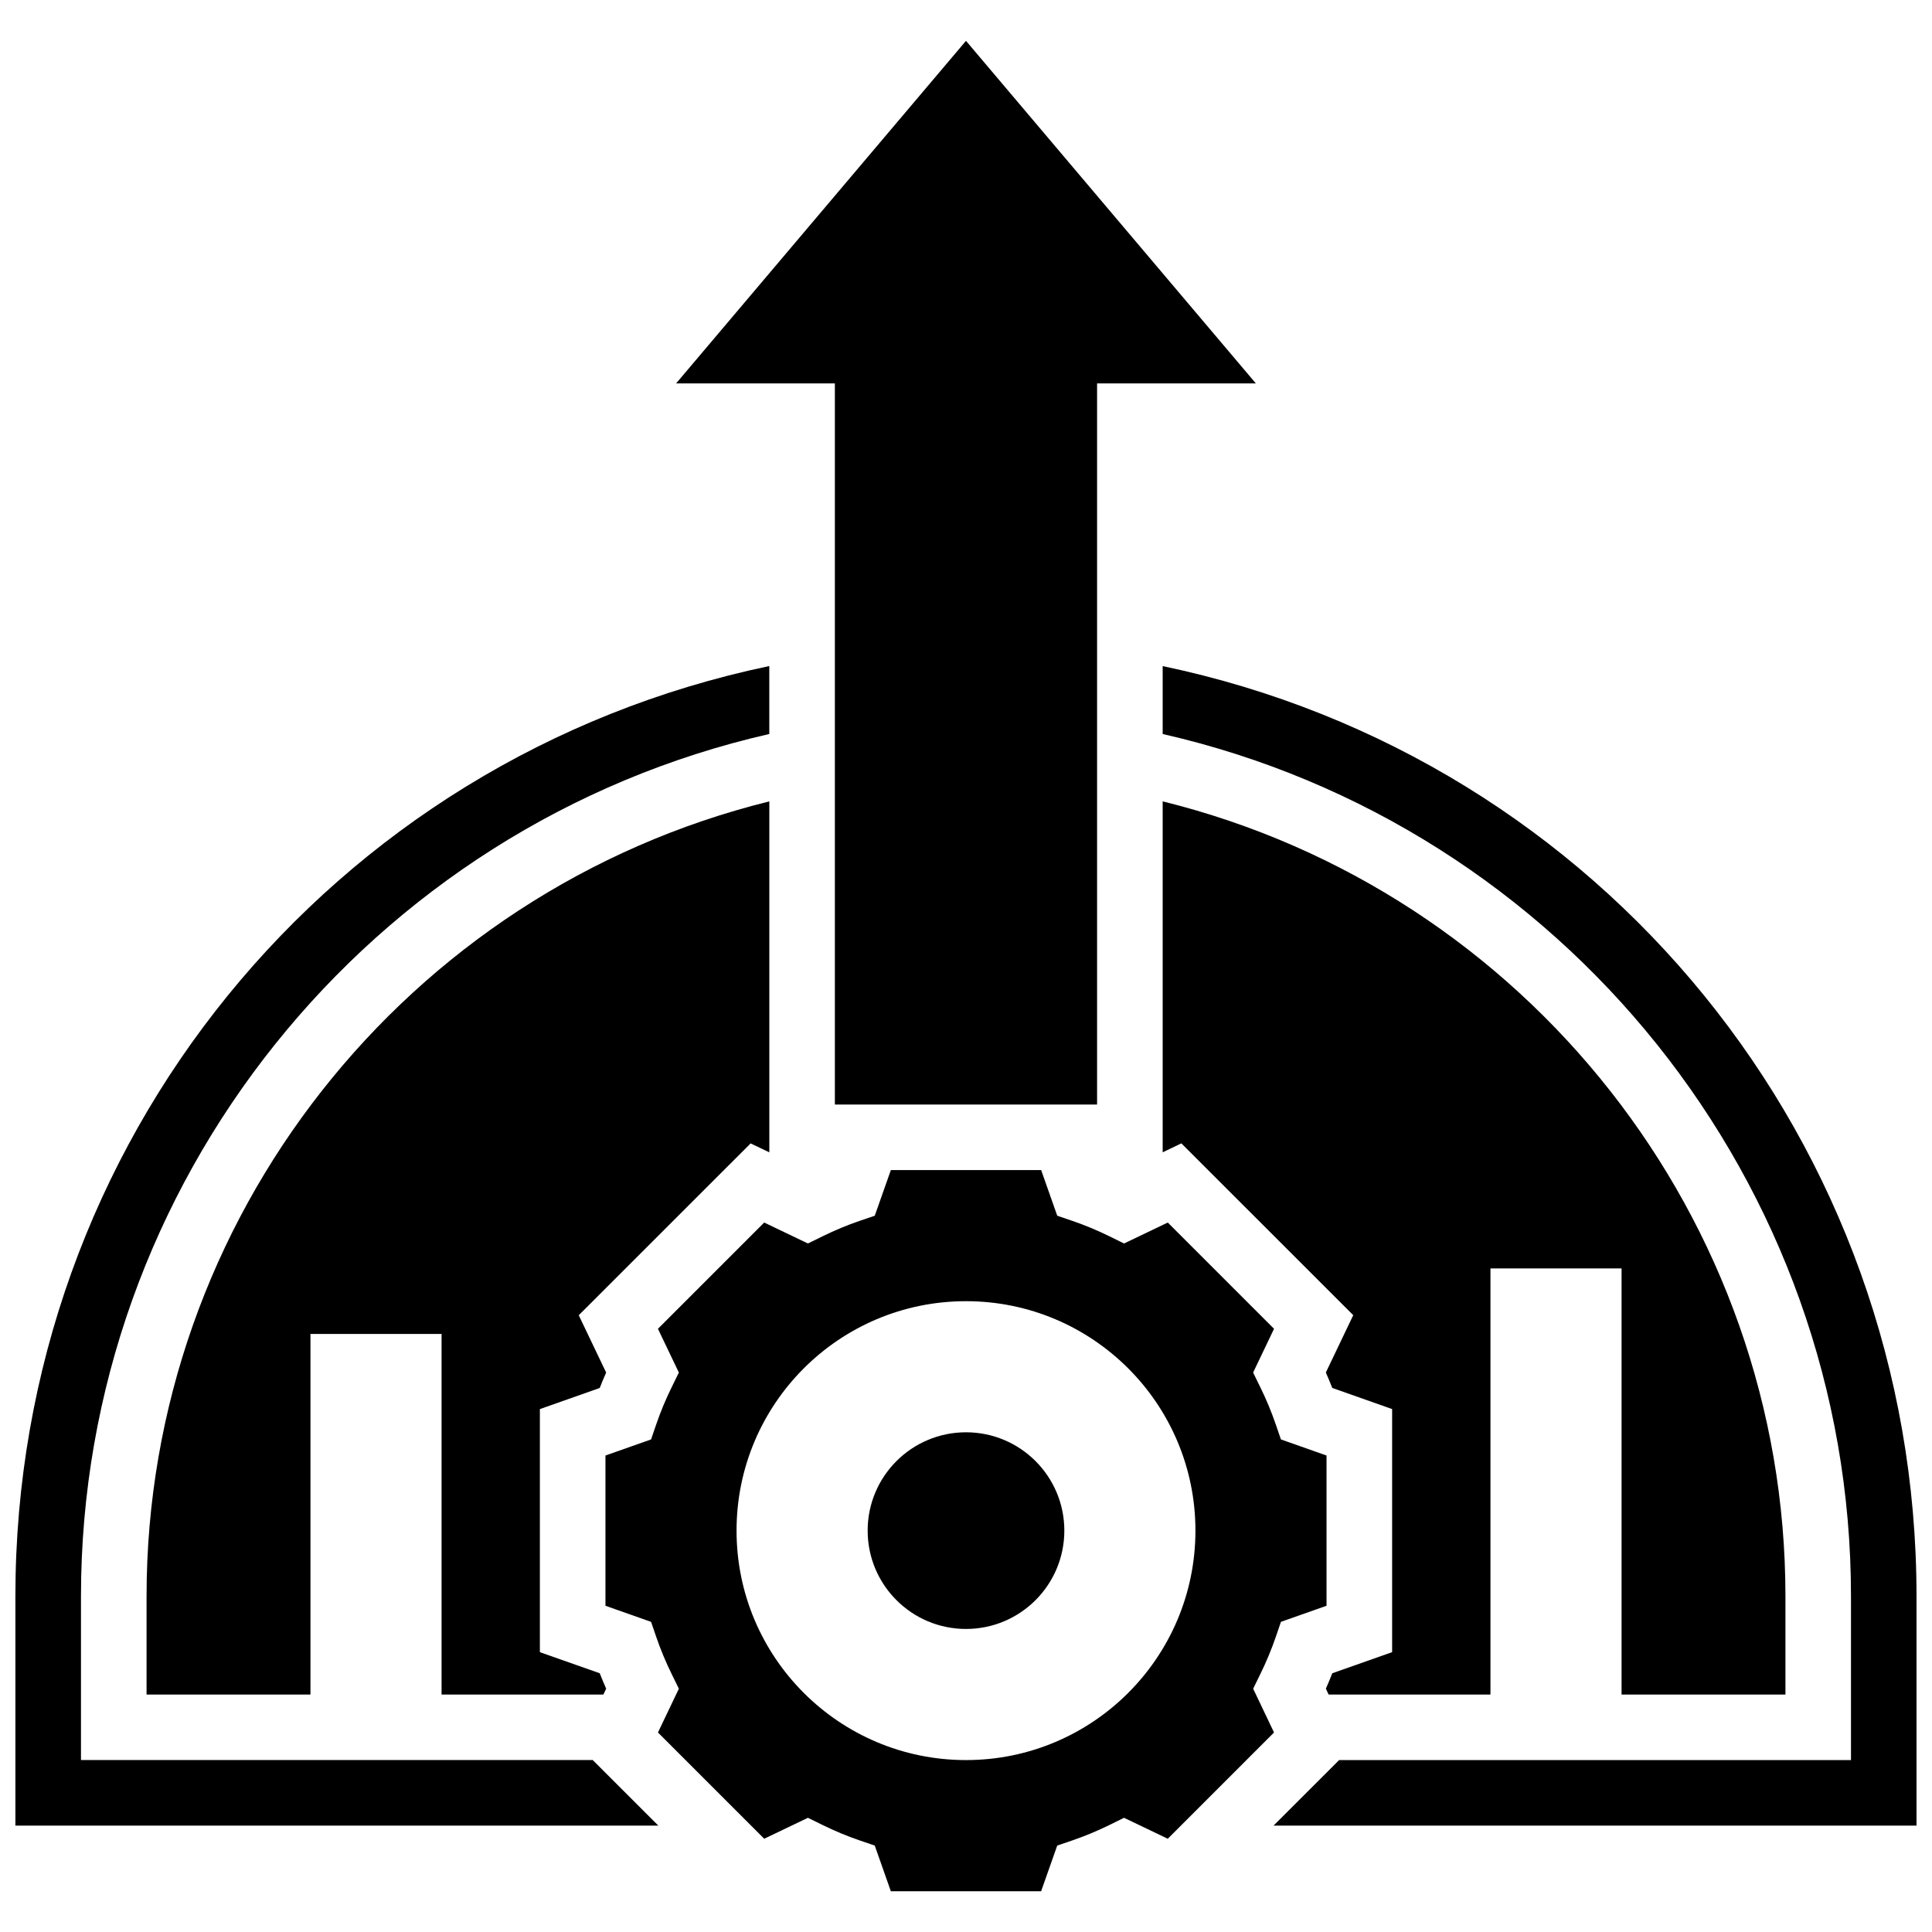
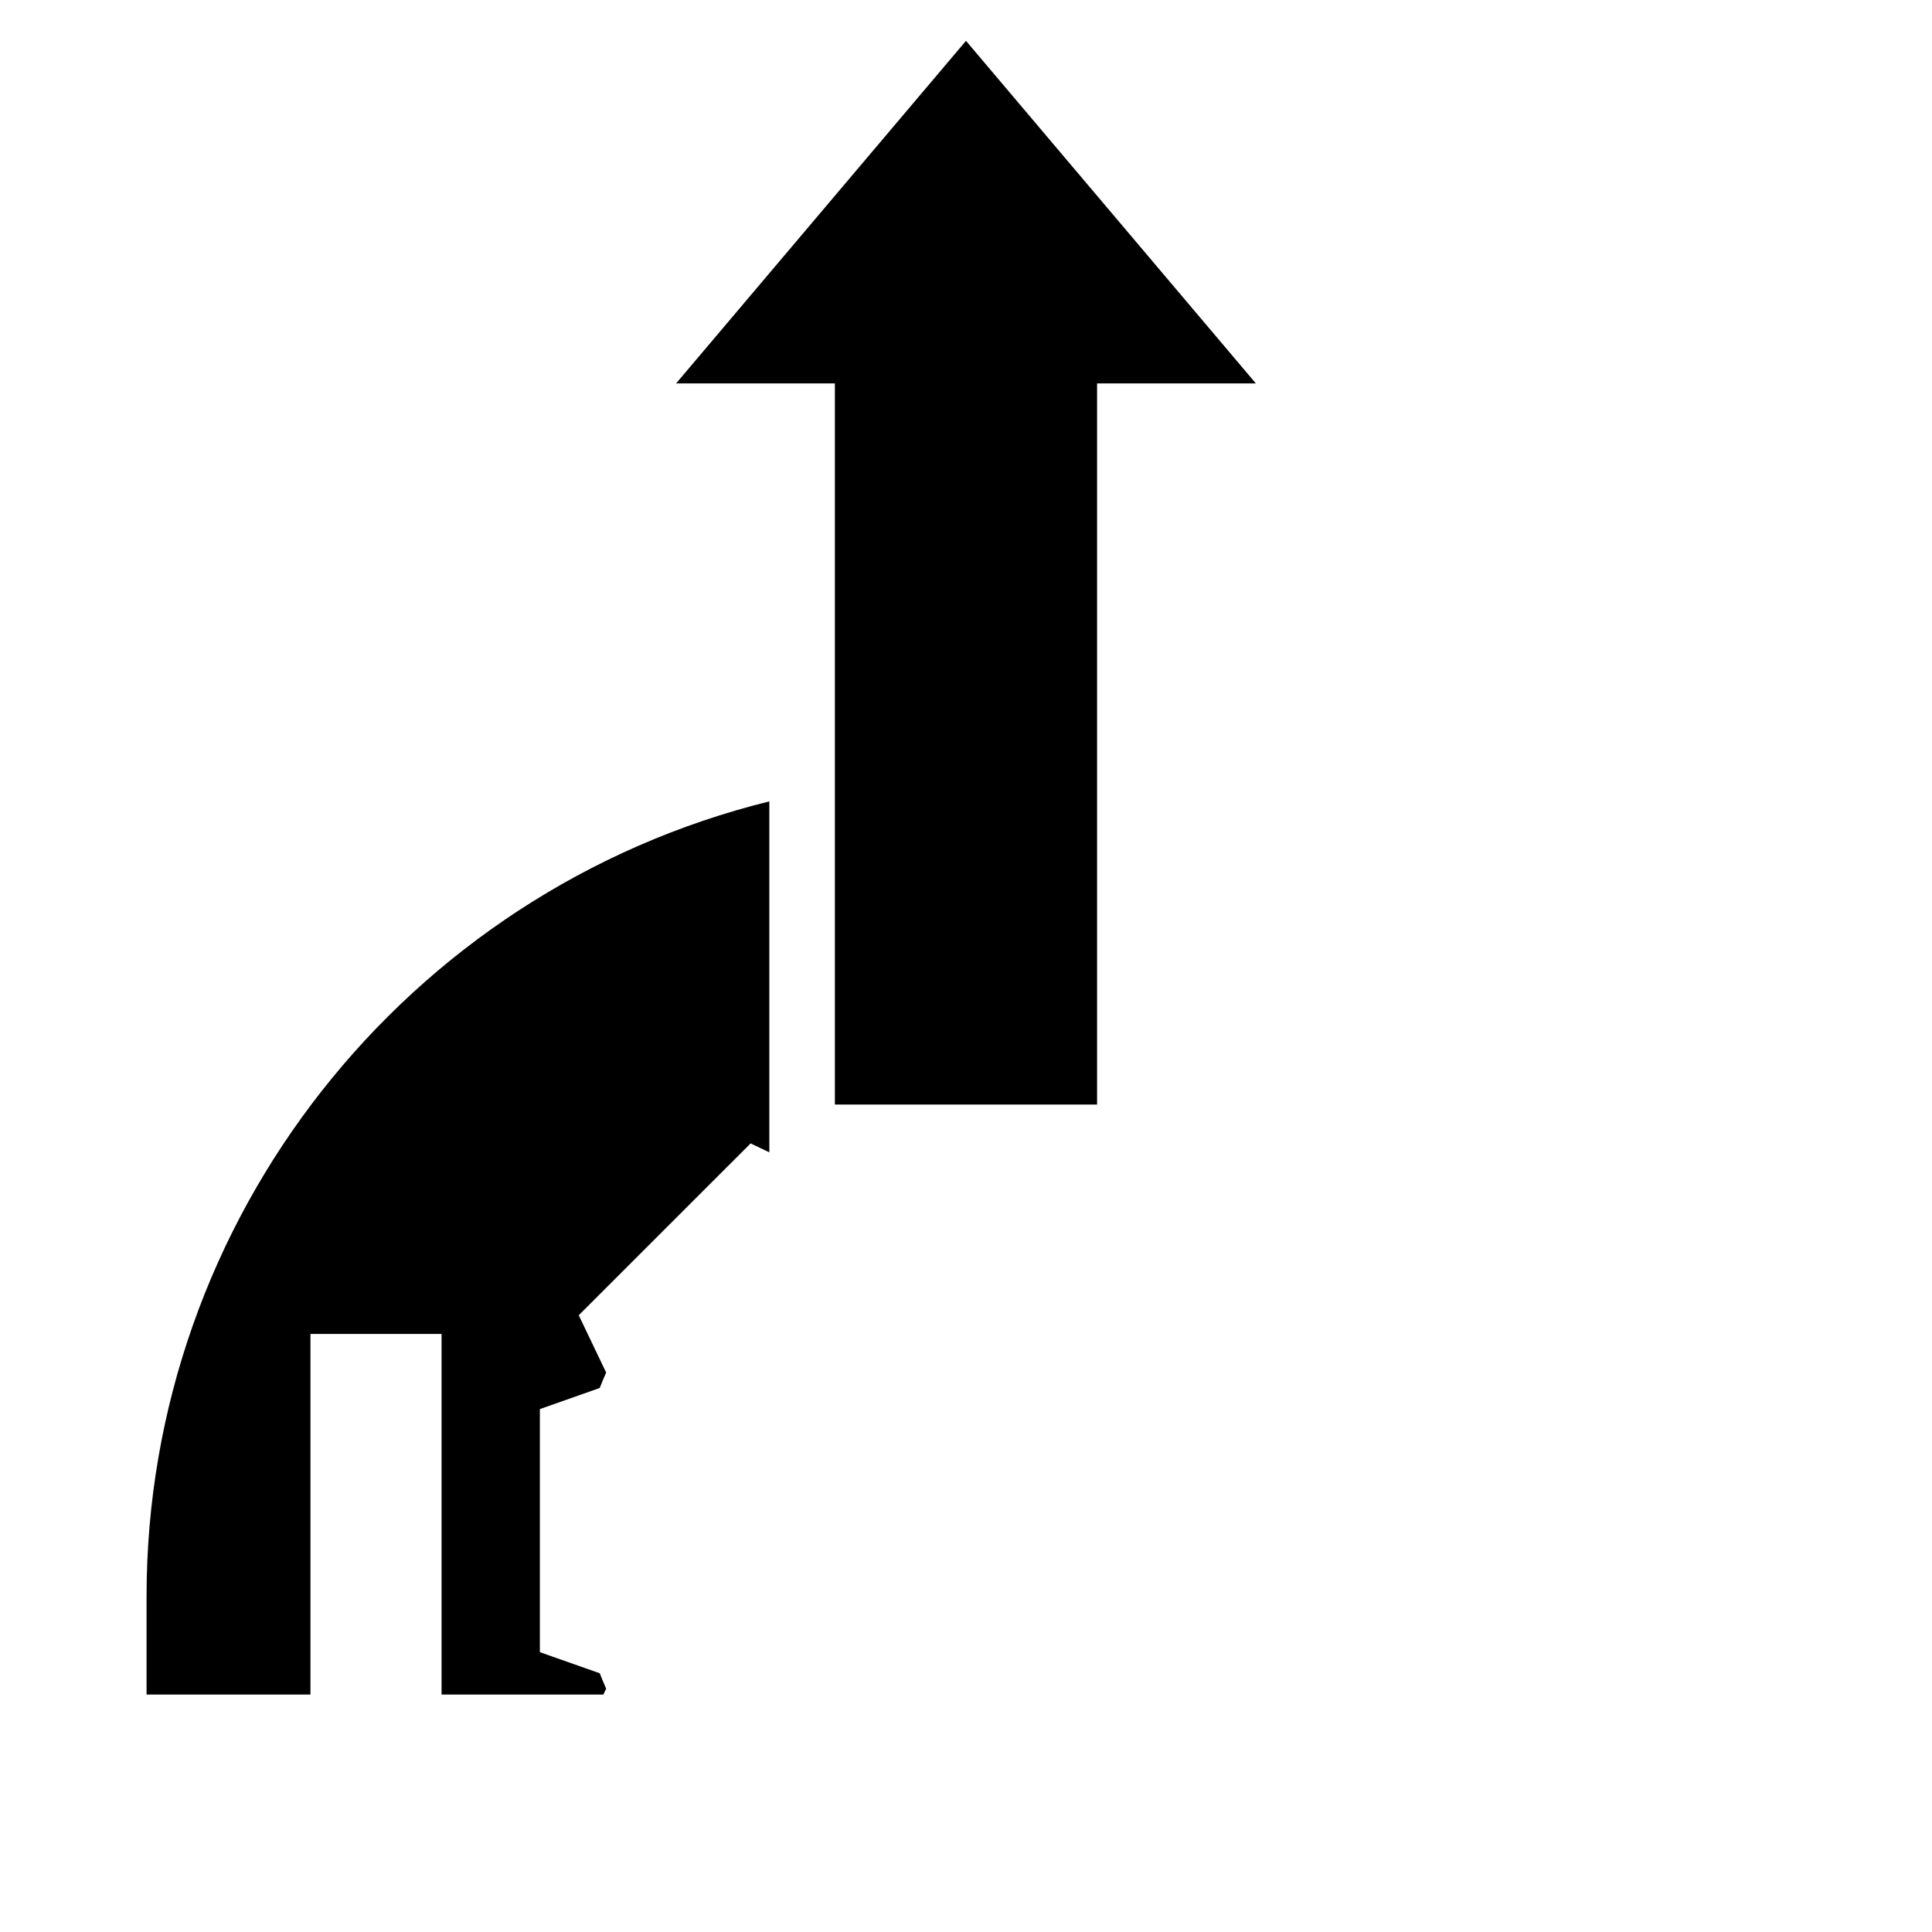
<svg xmlns="http://www.w3.org/2000/svg" width="800px" height="800px" version="1.1" viewBox="144 144 512 512">
  <defs>
    <clipPath id="b">
-       <path d="m148.09 320h199.91v308h-199.91z" />
-     </clipPath>
+       </clipPath>
    <clipPath id="a">
      <path d="m452 320h199.9v308h-199.9z" />
    </clipPath>
  </defs>
  <g clip-path="url(#b)">
    <path d="m165.46 610.43v-43.434c0-109.48 76.328-204.31 182.41-228.48v-18.008c-116.37 24.359-199.79 126.41-199.79 246.49v60.805h170.38l-17.383-17.371z" />
  </g>
-   <path d="m617.16 593.06v-26.059c0-100.04-68.84-186.84-165.04-210.63v93.004l4.953-2.371 45.551 45.535-7.262 15.191c0.598 1.348 1.164 2.719 1.703 4.09l15.863 5.598v64.418l-15.859 5.594c-0.539 1.371-1.102 2.734-1.703 4.09l0.738 1.547h42.883v-112.92h34.746v112.92h43.43z" />
  <path d="m347.88 449.38v-93.004c-96.199 23.785-165.04 110.58-165.04 210.63v26.059h43.434v-95.551h34.746v95.551h42.883l0.738-1.547c-0.598-1.348-1.164-2.719-1.703-4.09l-15.863-5.586v-64.418l15.859-5.594c0.539-1.371 1.102-2.734 1.703-4.09l-7.262-15.191 45.551-45.535z" />
  <path d="m365.25 436.71h69.488v-191.1h42.078l-76.82-90.789-76.824 90.789h42.078z" />
  <g clip-path="url(#a)">
-     <path d="m452.12 320.51v18.008c106.09 24.176 182.41 119 182.41 228.48v43.434h-135.64l-17.383 17.371h170.39v-60.805c0-120.08-83.414-222.12-199.79-246.48z" />
-   </g>
-   <path d="m476.1 591.52 1.859-3.789c1.605-3.258 2.996-6.609 4.144-9.953l1.363-3.977 12.078-4.258v-39.816l-12.09-4.266-1.363-3.977c-1.148-3.344-2.535-6.695-4.144-9.953l-1.859-3.789 5.543-11.598-28.16-28.16-11.586 5.551-3.777-1.859c-3.309-1.625-6.652-3.016-9.953-4.144l-3.977-1.355-4.266-12.102h-39.828l-4.266 12.102-3.984 1.355c-3.301 1.129-6.644 2.519-9.953 4.144l-3.777 1.859-11.586-5.551-28.16 28.16 5.543 11.598-1.859 3.789c-1.605 3.258-2.996 6.609-4.144 9.953l-1.363 3.977-12.086 4.266v39.816l12.09 4.266 1.363 3.977c1.148 3.344 2.535 6.695 4.144 9.953l1.859 3.789-5.543 11.598 28.16 28.16 11.586-5.551 3.777 1.859c3.309 1.625 6.652 3.016 9.953 4.144l3.977 1.355 4.266 12.102h39.828l4.266-12.102 3.977-1.355c3.301-1.129 6.644-2.519 9.953-4.144l3.777-1.859 11.586 5.551 28.16-28.16zm-76.102 18.918c-33.582 0-60.805-27.223-60.805-60.805 0-33.582 27.223-60.805 60.805-60.805s60.805 27.223 60.805 60.805c0 33.582-27.227 60.805-60.805 60.805z" />
-   <path d="m426.06 549.63c0 14.395-11.668 26.059-26.059 26.059-14.395 0-26.062-11.664-26.062-26.059 0-14.391 11.668-26.059 26.062-26.059 14.391 0 26.059 11.668 26.059 26.059" />
+     </g>
</svg>